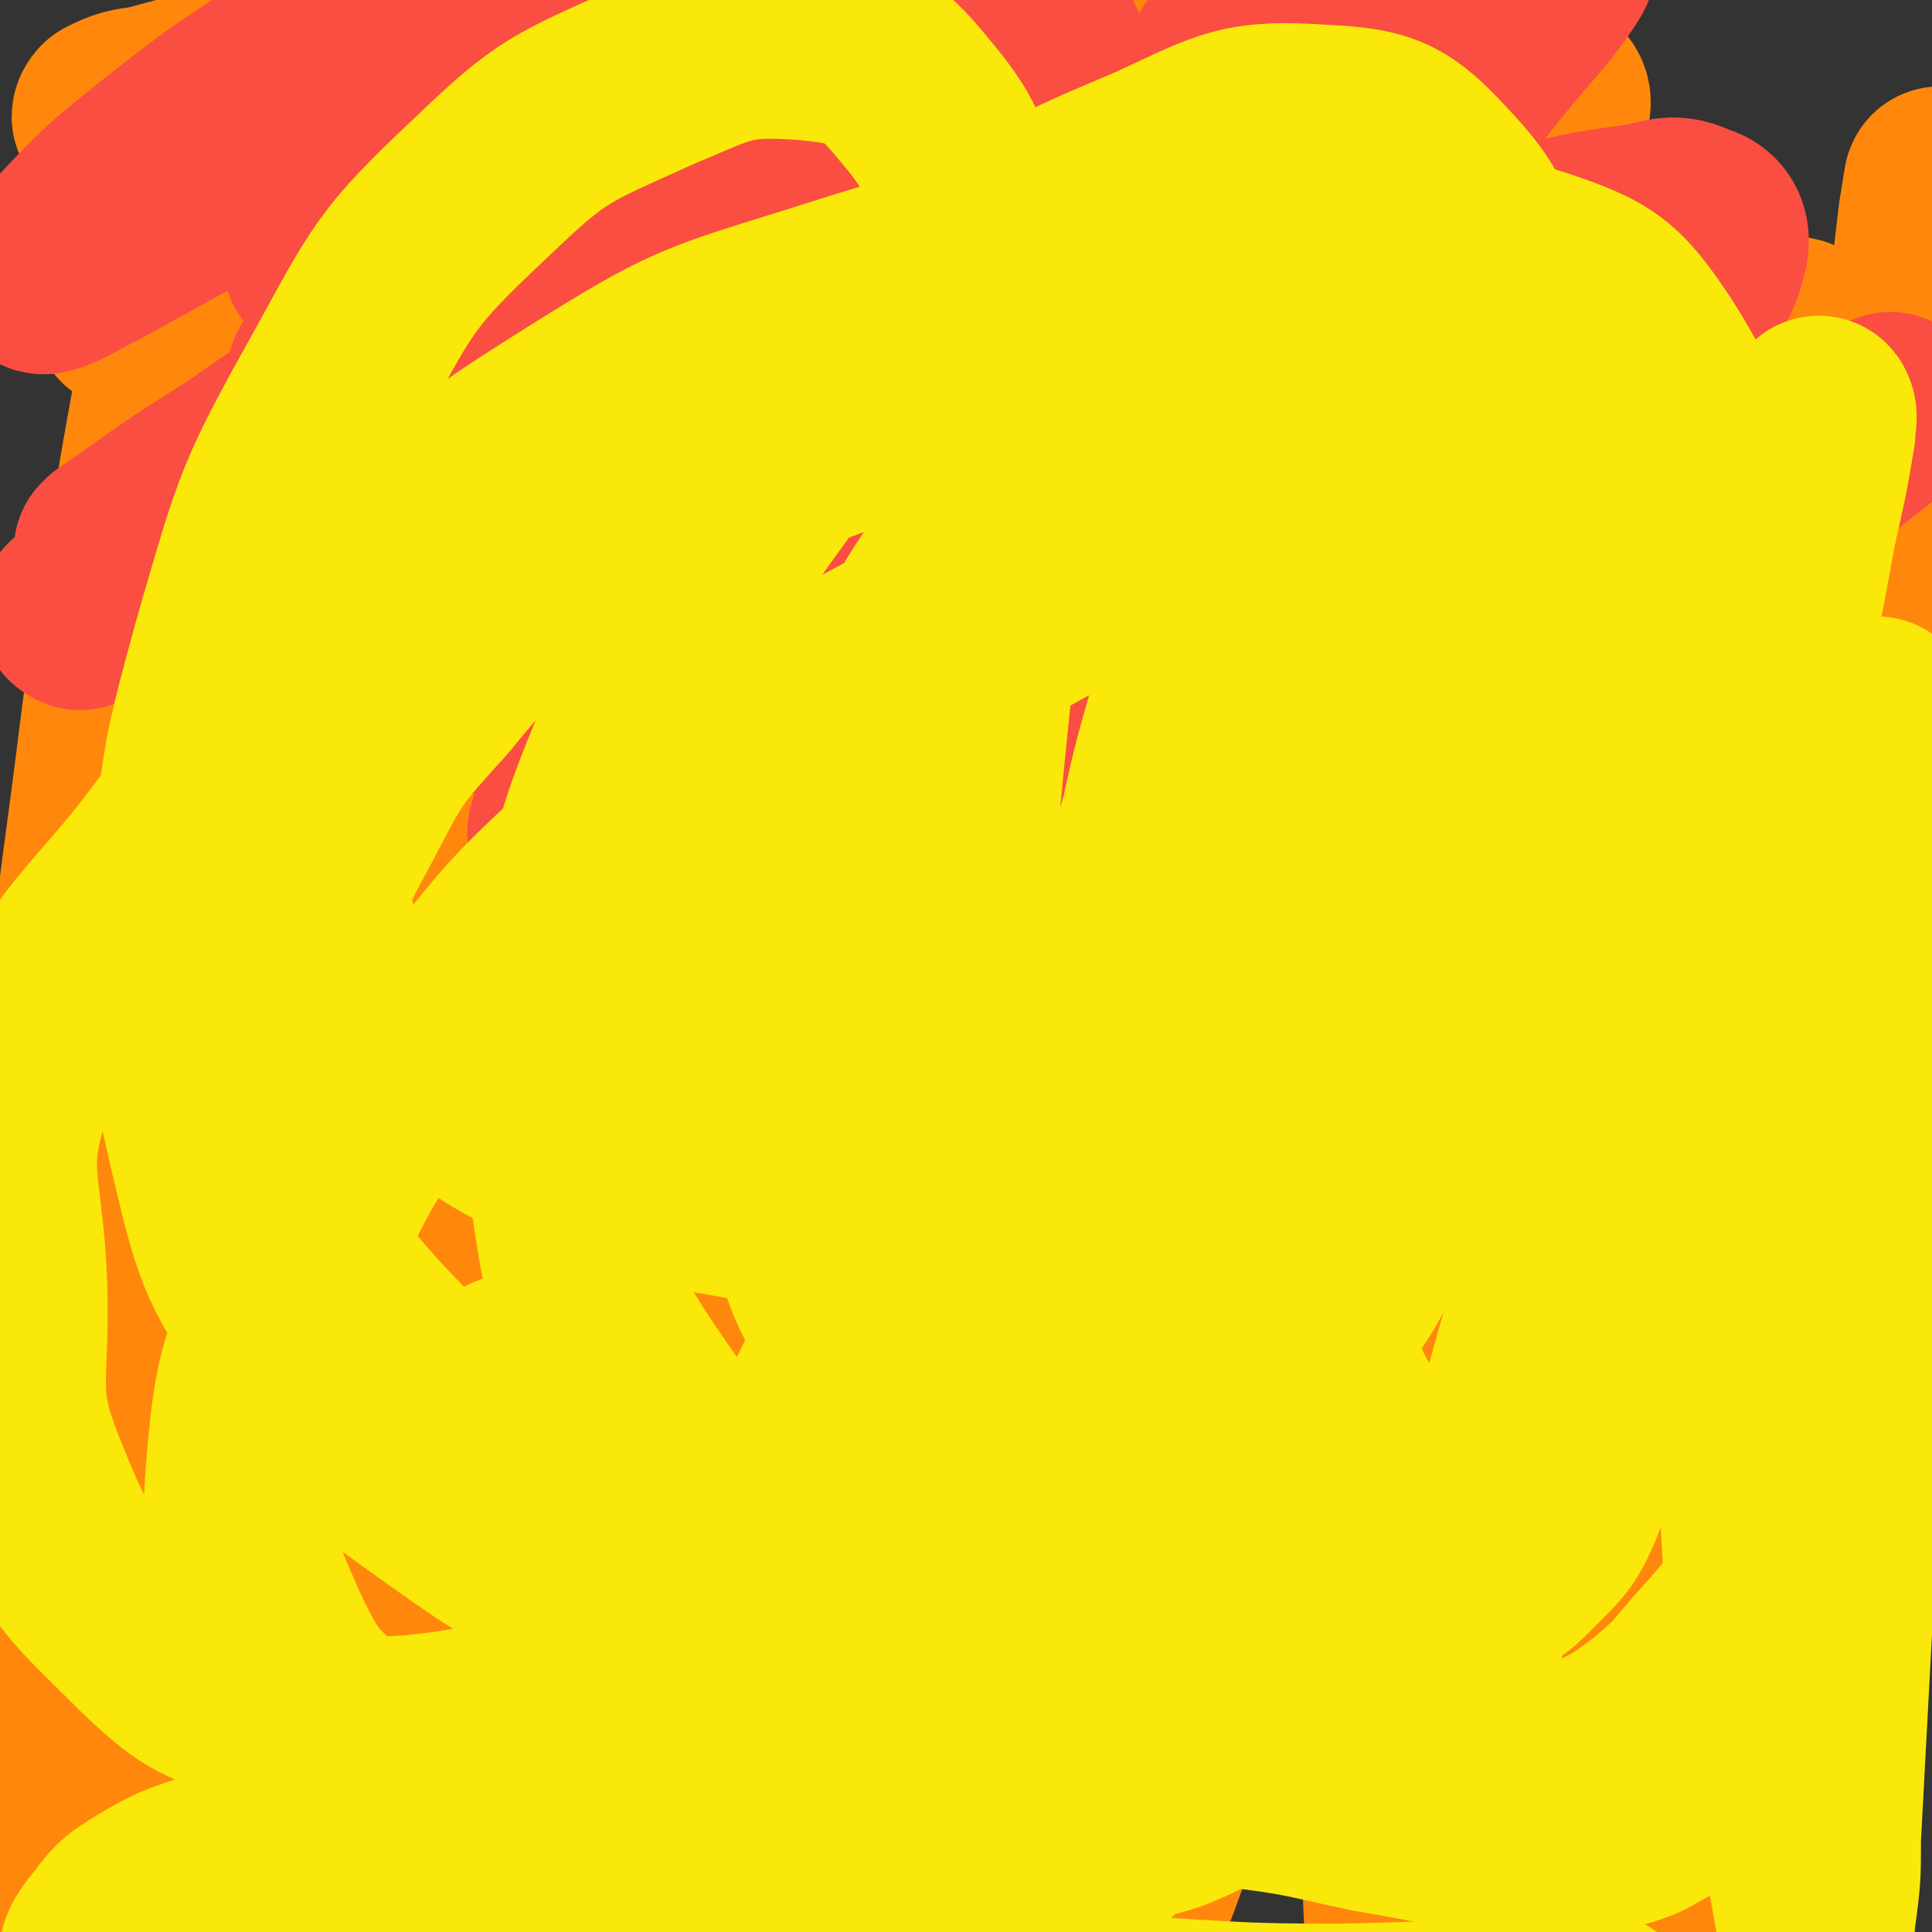
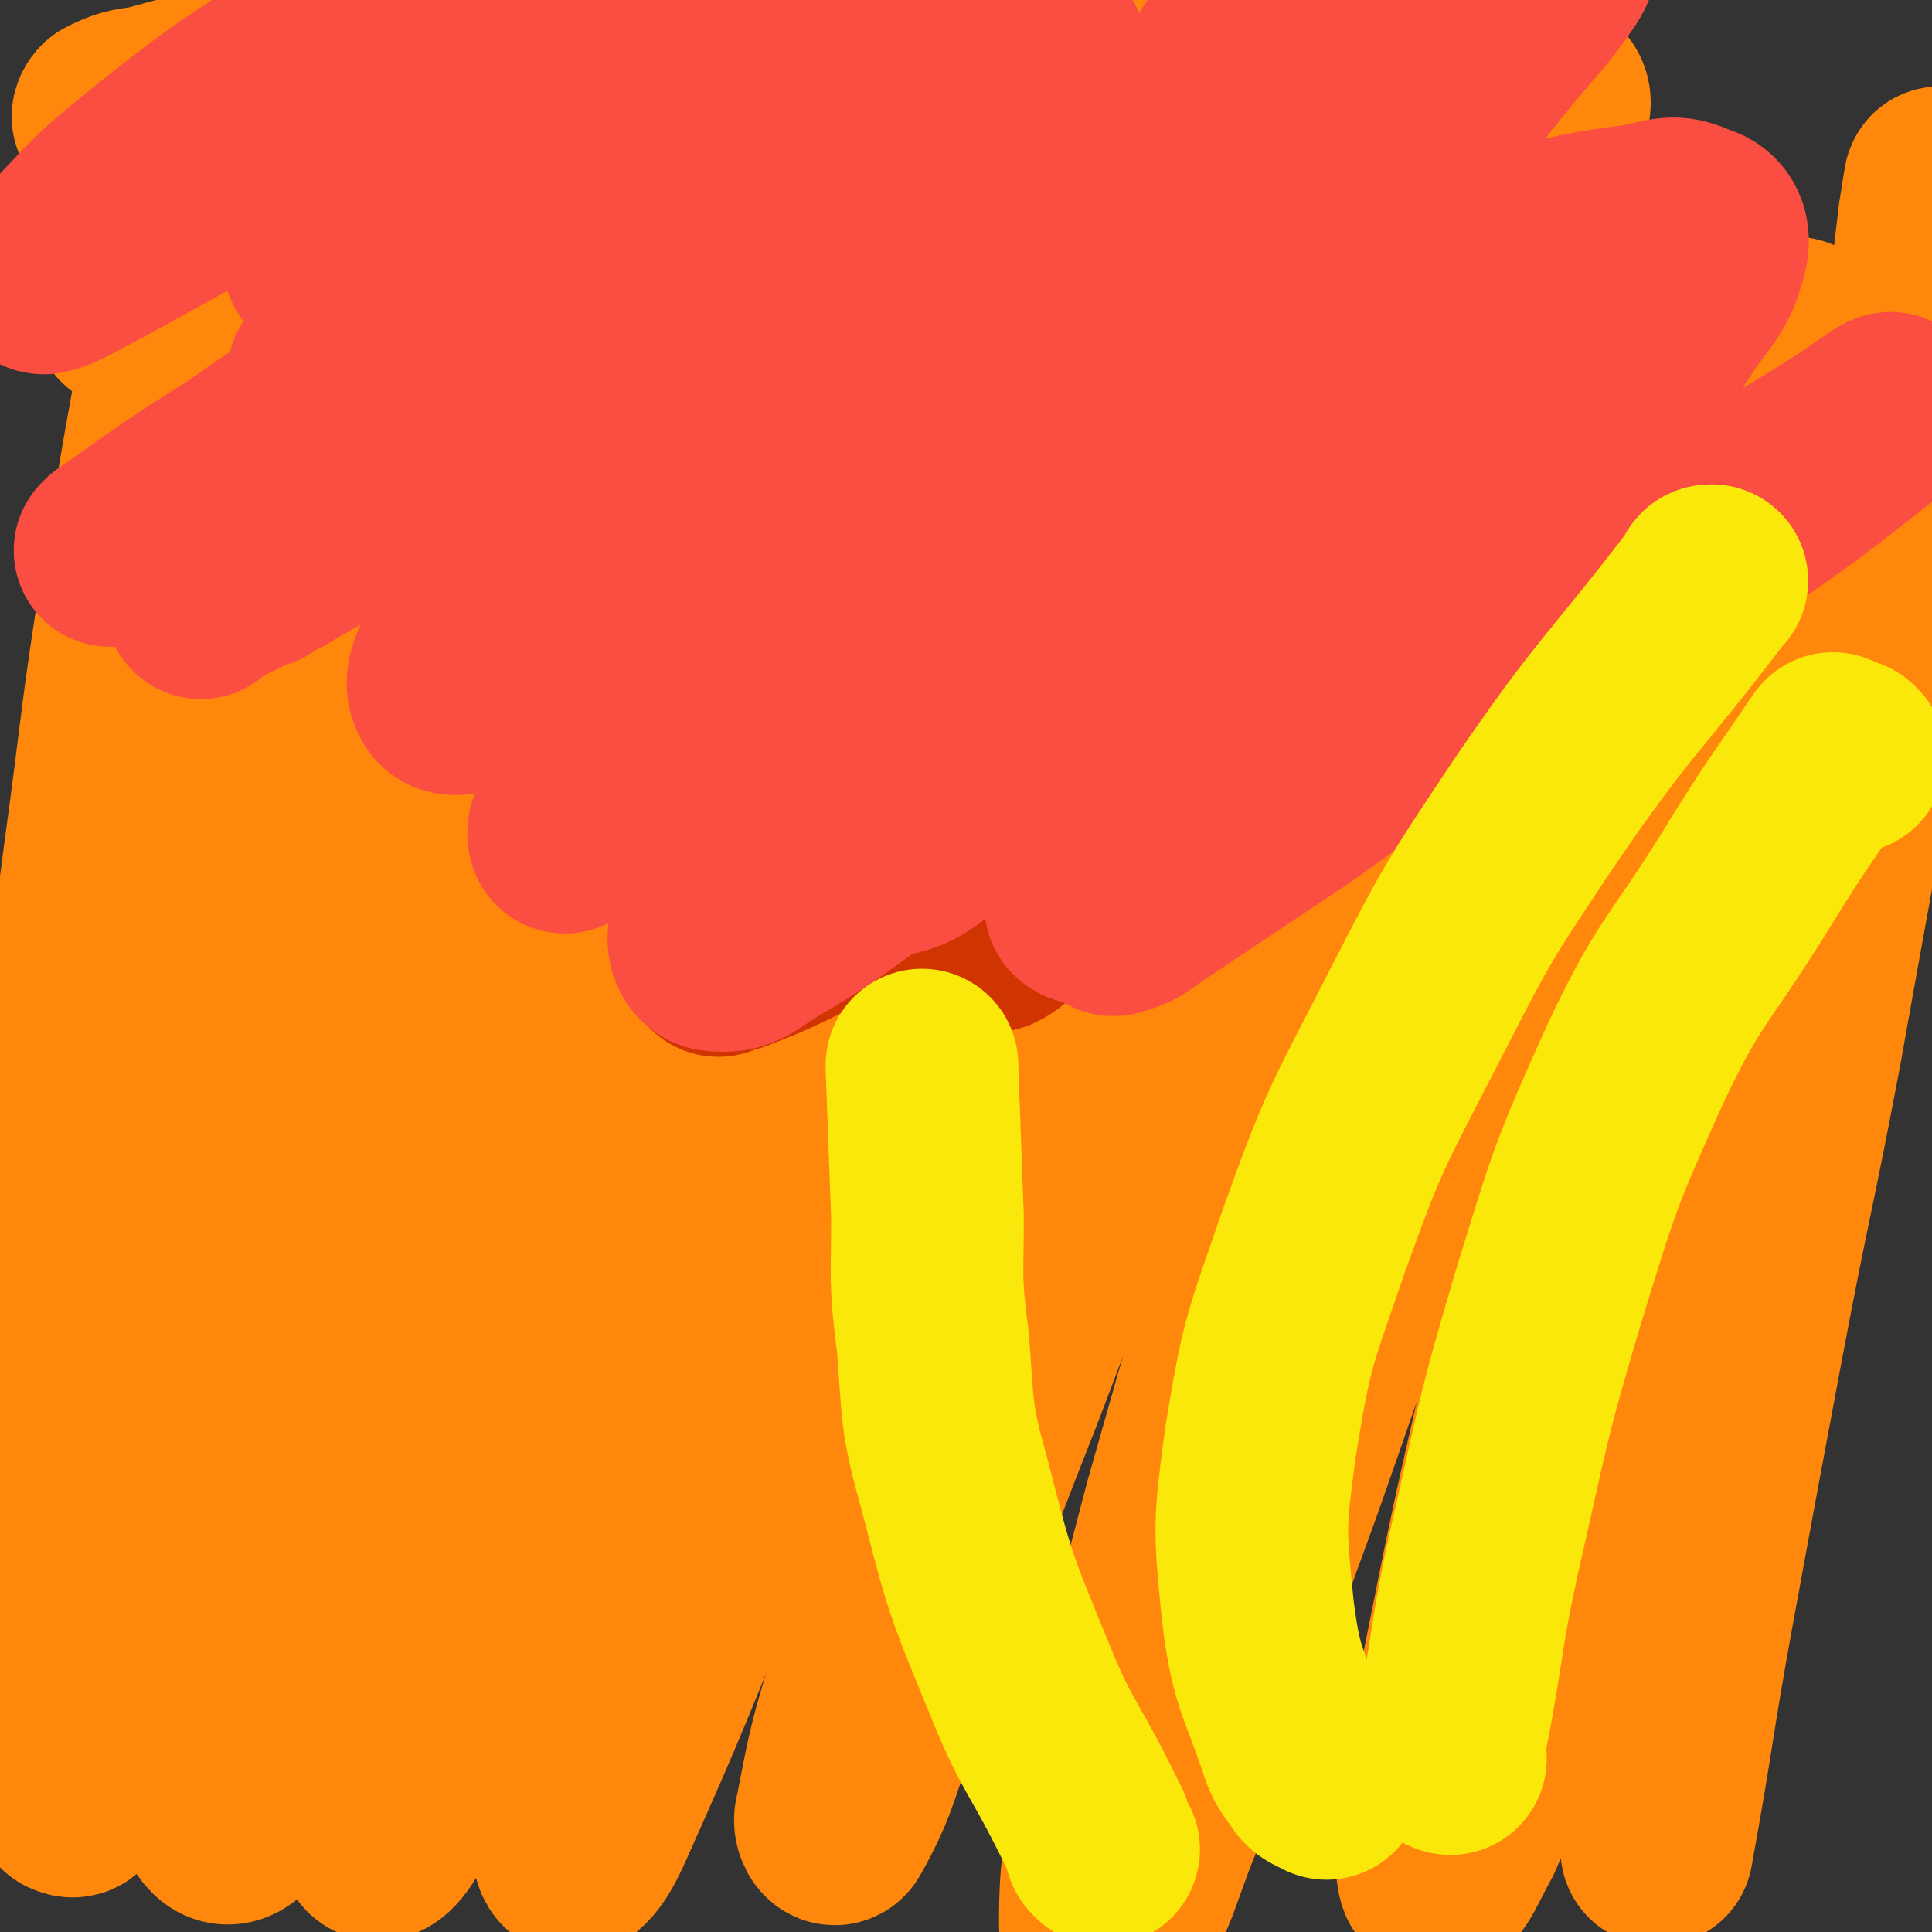
<svg xmlns="http://www.w3.org/2000/svg" viewBox="0 0 702 702" version="1.1">
  <rect x="0" y="0" width="702" height="702" fill="#333333" stroke="none" />
  <g fill="none" stroke="#FF880C" stroke-width="70" stroke-linecap="round" stroke-linejoin="round">
    <path d="M282,214c0,0 -1,-1 -1,-1 -2,-1 -2,0 -4,-1 -4,0 -4,-1 -8,-2 -7,-1 -7,-1 -13,-3 -20,-6 -20,-5 -38,-13 -12,-5 -13,-5 -21,-12 -3,-3 -3,-6 -1,-8 5,-7 7,-8 16,-11 21,-9 21,-10 43,-15 30,-8 30,-8 61,-13 30,-4 30,-4 61,-4 28,-1 28,1 56,1 24,0 24,1 47,-1 15,-1 17,0 29,-6 6,-3 8,-7 7,-13 -2,-7 -5,-9 -13,-12 -18,-7 -20,-6 -40,-6 -27,-1 -27,0 -54,4 -35,3 -35,4 -69,10 -41,6 -41,6 -82,13 -41,8 -40,9 -82,17 -28,5 -28,6 -57,9 -16,1 -17,1 -32,-1 -5,-1 -8,-3 -8,-6 0,-4 3,-5 9,-8 15,-9 16,-8 33,-14 25,-9 25,-9 50,-16 31,-9 31,-10 62,-16 37,-6 37,-6 75,-9 38,-2 39,-2 77,-1 37,1 37,2 74,6 29,4 29,5 59,9 16,3 16,3 32,5 3,1 7,1 6,0 -4,-3 -7,-4 -15,-6 -24,-9 -24,-8 -48,-17 -29,-10 -28,-12 -58,-20 -38,-12 -38,-12 -78,-20 -45,-9 -46,-11 -91,-14 -47,-4 -47,-4 -94,-1 -37,2 -37,3 -74,9 -22,4 -22,4 -44,10 -7,1 -8,1 -14,4 -1,1 -1,2 0,2 6,1 8,1 15,1 26,-2 26,-2 52,-4 32,-2 32,-3 65,-4 35,-2 35,-2 69,-2 33,0 33,-1 66,1 30,1 30,2 60,5 27,3 27,4 55,7 25,2 25,3 50,5 21,1 22,2 43,1 15,-1 16,-1 30,-4 9,-2 11,-2 17,-7 3,-2 4,-6 1,-8 -9,-9 -12,-10 -25,-14 -28,-8 -29,-8 -58,-11 -35,-3 -35,-4 -70,-2 -42,2 -42,2 -83,10 -45,8 -46,8 -90,22 -43,13 -43,15 -85,31 -34,12 -34,12 -67,26 -16,6 -16,6 -32,13 -4,2 -7,3 -6,5 1,1 4,0 8,1 19,1 19,1 38,1 28,0 29,0 57,-1 36,-2 35,-3 71,-4 42,-2 42,-2 84,-2 40,0 41,1 81,3 38,2 38,3 76,6 29,3 29,3 59,7 20,2 20,2 40,6 9,1 10,1 18,4 1,0 2,2 0,3 -13,4 -14,3 -29,5 -38,6 -38,4 -76,9 -47,6 -48,4 -95,12 -54,10 -54,10 -107,24 -52,14 -52,14 -103,33 -39,14 -39,15 -76,33 -22,11 -22,12 -41,27 -7,5 -11,9 -10,14 1,5 7,6 15,5 29,-1 29,-3 58,-8 37,-7 37,-8 74,-15 47,-8 47,-9 93,-15 49,-7 49,-7 97,-12 46,-5 46,-4 92,-9 35,-4 35,-5 71,-10 23,-3 23,-3 47,-6 11,-2 14,-2 21,-4 2,-1 -1,-2 -3,-1 -18,1 -18,2 -36,4 -38,4 -38,4 -77,8 -51,5 -51,3 -102,11 -61,11 -61,9 -121,27 -60,18 -60,20 -118,44 -56,22 -58,20 -110,49 -28,15 -29,18 -51,39 -3,3 -2,7 0,8 3,2 7,1 11,-2 19,-13 19,-14 35,-32 26,-28 25,-29 48,-59 26,-35 25,-35 50,-71 24,-34 23,-35 47,-69 19,-29 19,-29 39,-57 13,-18 13,-18 26,-35 3,-5 8,-10 7,-9 0,0 -5,5 -9,12 -19,30 -20,30 -38,62 -23,44 -25,43 -45,89 -22,51 -22,51 -40,104 -19,53 -18,53 -33,107 -14,47 -12,48 -24,95 -8,32 -7,32 -17,63 -3,11 -3,15 -8,22 -1,2 -4,-1 -4,-4 -3,-17 -2,-18 -2,-35 1,-35 2,-35 4,-69 3,-46 3,-46 7,-91 5,-55 5,-55 11,-109 7,-58 7,-58 14,-116 6,-49 7,-49 13,-99 3,-33 4,-33 6,-66 1,-14 0,-18 -1,-27 0,-2 0,3 -1,5 -4,17 -4,17 -8,35 -8,35 -8,35 -15,71 -8,43 -8,43 -15,87 -8,50 -7,50 -14,101 -7,55 -9,55 -13,110 -4,43 -3,43 -3,86 -1,42 0,42 1,83 0,24 0,24 2,48 1,7 0,7 2,14 0,0 2,1 2,0 4,-32 3,-33 7,-65 9,-66 9,-66 19,-131 11,-66 12,-66 24,-131 13,-66 12,-66 27,-132 14,-59 16,-58 31,-117 12,-44 12,-44 24,-87 5,-18 5,-23 11,-36 1,-2 2,3 2,6 -4,23 -6,23 -12,46 -10,45 -10,45 -20,91 -14,58 -15,58 -27,116 -13,65 -14,65 -23,130 -10,63 -9,64 -14,127 -4,51 -3,51 -3,101 0,32 -1,33 2,65 1,13 0,21 5,26 4,4 9,-2 12,-9 14,-29 12,-31 22,-63 16,-51 15,-51 30,-102 19,-63 18,-64 39,-126 21,-66 21,-67 45,-132 21,-56 21,-56 44,-111 14,-33 14,-33 29,-66 3,-9 9,-19 9,-17 0,3 -4,13 -9,26 -17,46 -19,45 -36,91 -22,57 -22,57 -42,115 -22,66 -23,66 -41,133 -17,64 -17,64 -30,128 -10,48 -10,48 -15,96 -2,21 -4,30 -1,43 1,4 7,-3 9,-9 11,-31 9,-32 19,-64 17,-53 16,-54 34,-106 22,-63 20,-64 46,-125 23,-58 24,-58 52,-114 20,-42 21,-42 44,-83 11,-19 11,-22 23,-38 2,-2 6,1 5,3 -3,21 -5,22 -13,43 -16,48 -18,47 -35,95 -20,55 -20,55 -39,112 -19,59 -20,59 -37,119 -14,50 -14,50 -26,101 -7,29 -7,29 -11,58 -1,7 -1,16 2,14 5,-4 8,-13 14,-26 20,-45 19,-46 39,-92 26,-60 25,-60 52,-120 31,-71 29,-72 63,-142 32,-66 32,-67 68,-130 26,-46 26,-47 56,-90 13,-19 19,-29 30,-36 4,-2 3,9 0,18 -13,37 -16,37 -32,74 -24,57 -24,57 -47,114 -28,67 -29,66 -56,134 -25,64 -25,64 -48,130 -18,49 -18,49 -33,99 -8,26 -8,26 -13,52 -1,2 1,6 2,4 9,-16 9,-20 17,-42 23,-58 22,-59 45,-117 26,-68 24,-68 52,-135 28,-67 28,-67 60,-132 25,-51 25,-51 54,-100 15,-25 16,-31 33,-48 4,-3 9,3 9,8 -5,31 -9,33 -19,66 -19,56 -21,55 -41,111 -23,69 -24,69 -45,138 -21,67 -21,67 -40,134 -13,50 -14,50 -24,101 -5,25 -7,27 -7,51 0,3 5,7 7,4 11,-17 10,-21 19,-43 22,-60 21,-60 43,-120 24,-68 23,-68 49,-136 27,-68 27,-68 56,-134 22,-50 23,-50 48,-98 12,-24 12,-26 26,-48 2,-3 7,-4 7,-2 -1,18 -3,21 -8,42 -14,53 -15,53 -30,106 -17,60 -18,59 -34,119 -16,59 -16,59 -30,119 -11,48 -11,48 -21,98 -5,29 -5,29 -9,59 -1,9 -1,18 1,18 3,0 6,-8 11,-17 17,-39 17,-39 32,-80 21,-55 21,-55 39,-110 21,-65 20,-65 39,-130 20,-70 22,-69 38,-140 12,-49 11,-50 19,-99 3,-20 3,-29 5,-40 0,-3 -1,6 -2,11 -6,50 -5,51 -12,100 -16,102 -17,102 -35,203 -10,53 -11,53 -21,106 -9,48 -9,48 -18,97 -8,44 -7,44 -15,88 " />
-     <path d="M614,612c-1,0 -1,0 -1,-1 0,-3 0,-3 0,-6 2,-14 2,-14 4,-28 7,-44 7,-44 14,-88 9,-49 9,-48 18,-97 9,-50 9,-50 18,-101 7,-36 6,-36 14,-72 1,-6 2,-9 4,-12 0,-1 1,2 1,4 -5,49 -5,49 -12,98 -8,57 -9,57 -19,114 -10,53 -10,53 -21,105 -10,46 -10,46 -20,91 -9,36 -10,36 -17,72 -4,24 -4,24 -5,48 -1,12 -1,13 2,23 0,3 3,4 5,2 6,-9 7,-11 10,-24 9,-35 9,-35 15,-71 8,-46 7,-46 13,-92 7,-58 6,-58 13,-116 7,-60 8,-60 15,-121 8,-62 7,-63 16,-125 4,-31 5,-31 11,-62 1,-7 2,-8 4,-15 0,0 -1,0 -1,1 -8,28 -7,28 -16,56 -16,56 -16,56 -34,111 -16,51 -17,50 -34,101 -17,50 -17,50 -33,100 -14,45 -14,45 -27,90 -11,34 -10,35 -21,69 -6,19 -5,20 -13,37 -1,4 -5,7 -6,5 -3,-9 -2,-13 -3,-27 -1,-39 0,-39 0,-78 0,-41 1,-41 0,-83 -1,-35 -1,-36 -5,-71 -2,-23 0,-25 -8,-47 -4,-10 -6,-16 -16,-16 -13,0 -17,4 -29,15 -23,22 -23,23 -41,50 -22,34 -22,35 -40,72 -19,38 -19,38 -35,78 -12,31 -10,31 -20,63 -4,15 -4,15 -7,30 0,1 2,2 2,1 6,-13 6,-14 11,-28 14,-37 15,-36 28,-73 14,-40 14,-40 26,-81 13,-40 13,-40 25,-80 8,-27 7,-28 16,-55 2,-7 5,-16 6,-14 0,3 -2,12 -5,23 -9,39 -9,39 -19,78 -12,46 -13,46 -24,92 -11,45 -12,45 -22,90 -8,34 -8,34 -14,67 -2,13 -4,21 -2,27 1,2 5,-4 7,-10 12,-25 11,-26 21,-52 14,-35 13,-36 27,-71 14,-36 14,-36 30,-71 13,-29 13,-29 29,-56 9,-17 10,-17 21,-33 4,-4 7,-9 8,-8 2,0 0,6 -2,11 -9,26 -8,27 -19,52 -13,32 -14,32 -29,63 -17,33 -17,33 -36,65 -17,29 -16,30 -37,57 -14,19 -14,20 -32,34 -9,7 -14,11 -22,8 -8,-4 -9,-10 -12,-22 -4,-24 -3,-25 -2,-50 1,-29 2,-29 6,-58 3,-21 4,-21 8,-41 2,-10 3,-10 5,-19 0,0 0,0 0,0 -4,13 -4,14 -9,26 -11,29 -11,29 -23,57 -12,28 -12,28 -24,56 -9,23 -9,23 -18,47 -4,10 -5,10 -8,20 0,0 1,0 1,-1 6,-13 6,-13 11,-26 9,-30 10,-30 17,-60 5,-25 5,-25 8,-50 2,-17 2,-18 2,-35 0,-7 0,-11 -3,-13 -1,-1 -4,3 -6,7 -8,17 -8,17 -14,35 -7,22 -7,22 -12,44 -5,18 -4,18 -8,36 -2,9 -1,9 -3,18 -1,2 -1,4 -2,4 -3,0 -3,-2 -5,-5 -8,-7 -7,-8 -15,-14 -16,-11 -16,-13 -33,-20 -17,-6 -18,-5 -36,-7 -19,-1 -19,-1 -38,2 -17,2 -17,4 -33,9 -14,5 -14,5 -27,12 -4,2 -4,3 -8,7 -1,2 -1,2 0,4 0,1 1,2 3,2 4,-1 4,-2 9,-4 11,-2 11,-3 22,-4 24,-2 24,-1 48,-2 21,0 21,0 42,-1 12,-1 12,0 25,-1 4,0 5,-1 8,-1 1,0 0,-1 -1,-1 -4,1 -4,1 -9,3 -10,3 -9,4 -20,7 -22,6 -22,7 -45,11 -22,5 -23,3 -45,6 -16,2 -16,2 -31,5 -5,1 -6,1 -11,3 -2,1 -3,2 -4,4 -1,1 -1,2 0,3 0,0 2,1 3,0 8,-8 5,-12 15,-18 26,-14 27,-15 56,-22 36,-9 37,-6 74,-11 23,-3 23,-3 46,-5 " />
  </g>
  <g fill="none" stroke="#CF3401" stroke-width="70" stroke-linecap="round" stroke-linejoin="round">
    <path d="M261,349c0,0 -1,-1 -1,-1 1,0 2,0 3,0 2,-1 2,0 4,-1 5,-2 5,-2 10,-4 11,-5 11,-5 21,-11 5,-3 5,-3 10,-8 4,-3 4,-3 7,-7 1,-2 2,-3 1,-6 -1,-2 -2,-3 -5,-4 -4,-2 -4,-2 -8,-3 -5,-1 -5,0 -9,-1 -6,0 -6,0 -11,-1 -5,0 -5,1 -10,0 -2,-1 -3,-2 -3,-4 0,-4 1,-4 4,-8 5,-5 5,-5 10,-10 7,-6 7,-6 14,-11 6,-4 6,-4 12,-7 4,-2 4,-2 8,-3 3,-1 3,-2 6,-2 0,0 1,1 0,1 -2,2 -2,2 -5,3 -7,2 -7,2 -14,5 -8,2 -8,3 -16,4 -7,2 -7,2 -14,2 -3,0 -5,1 -6,-1 -1,-2 0,-4 2,-7 5,-6 6,-5 12,-10 12,-9 12,-9 25,-17 14,-8 14,-8 29,-15 10,-5 10,-5 22,-9 6,-3 6,-3 13,-5 1,0 3,-1 3,0 0,1 -2,2 -4,4 -6,3 -7,3 -13,6 -9,6 -9,6 -19,12 -10,6 -10,6 -20,12 -8,5 -8,5 -17,11 -5,3 -5,3 -9,7 -1,1 -2,3 -1,3 3,1 5,0 9,-1 10,-3 9,-3 19,-7 9,-4 9,-4 18,-9 7,-3 7,-3 14,-6 3,-2 4,-3 7,-3 2,0 3,1 4,3 0,4 0,5 -1,9 -2,9 -3,9 -5,17 -4,10 -4,10 -8,20 -3,8 -4,8 -6,16 -2,5 -3,5 -2,9 0,3 2,3 5,3 6,0 7,-1 13,-4 10,-4 10,-4 20,-9 10,-6 10,-6 20,-12 6,-4 7,-4 13,-8 4,-2 4,-4 7,-5 0,-1 0,1 0,2 -4,4 -4,5 -9,9 -8,8 -9,7 -16,15 -9,8 -9,9 -17,18 -6,6 -6,6 -12,13 -3,3 -4,3 -6,7 0,0 1,0 2,0 4,-2 4,-3 7,-6 6,-5 6,-5 12,-10 6,-5 6,-5 11,-11 4,-5 5,-4 8,-9 3,-3 4,-4 4,-5 0,-1 -2,-1 -3,-1 -6,2 -6,2 -12,5 -10,5 -10,6 -19,11 -10,6 -10,6 -19,10 -7,3 -7,4 -13,6 -4,1 -6,1 -7,-1 -2,-2 -2,-5 -1,-9 3,-10 4,-10 9,-19 8,-14 10,-14 17,-28 7,-14 7,-14 11,-29 4,-12 5,-12 6,-25 1,-9 2,-10 -1,-17 -2,-5 -5,-5 -10,-6 -8,-1 -9,0 -17,2 -11,4 -11,4 -22,10 -10,6 -9,7 -19,13 -5,5 -5,5 -11,9 -2,2 -4,4 -5,4 -1,-1 0,-3 2,-6 4,-6 4,-6 9,-12 7,-9 7,-9 14,-17 4,-6 4,-6 9,-11 1,-2 3,-4 3,-4 -1,1 -3,3 -6,6 -6,5 -6,5 -11,9 -9,7 -9,7 -18,14 -8,6 -8,6 -15,12 -4,3 -4,3 -7,6 -1,1 0,2 0,2 4,-1 5,-2 10,-5 7,-4 7,-4 15,-8 11,-4 11,-4 21,-8 1,-1 1,-1 2,-1 " />
  </g>
  <g fill="none" stroke="#FFFFFF" stroke-width="70" stroke-linecap="round" stroke-linejoin="round">
-     <path d="M246,241c0,0 -1,-1 -1,-1 0,1 0,2 0,4 0,1 0,1 -1,2 0,1 0,1 0,2 1,0 1,0 1,0 2,0 2,0 3,-1 7,-3 7,-3 14,-7 6,-4 6,-4 11,-8 3,-2 3,-2 4,-5 1,0 0,-1 0,-1 -2,-1 -3,0 -5,0 -2,0 -3,1 -3,1 -1,0 0,-1 1,-2 2,-2 2,-2 4,-3 " />
    <path d="M301,208c0,0 0,-1 -1,-1 0,0 0,1 0,1 1,0 1,-1 1,-1 2,-1 2,-1 3,-1 " />
    <path d="M341,180c0,0 -1,-1 -1,-1 0,-1 1,0 2,-1 1,0 1,-1 3,-1 3,-1 3,-1 5,-2 8,-3 8,-4 15,-6 6,-2 6,-2 11,-3 1,0 1,0 2,0 " />
    <path d="M374,186c0,0 -1,-1 -1,-1 -1,1 -1,2 -3,3 -1,2 -1,2 -3,4 -4,5 -4,5 -9,9 -9,9 -9,9 -18,18 -1,1 -1,1 -1,1 " />
    <path d="M257,312c0,0 0,-1 -1,-1 0,0 0,1 0,1 -1,0 -1,0 -1,1 0,0 0,0 0,0 0,0 1,0 1,0 5,-2 5,-2 10,-4 13,-8 13,-8 25,-15 7,-5 7,-6 14,-10 2,-1 2,-1 4,-2 1,0 1,0 1,1 " />
  </g>
  <g fill="none" stroke="#FA4E42" stroke-width="70" stroke-linecap="round" stroke-linejoin="round">
    <path d="M314,281c0,0 0,-1 -1,-1 -1,1 0,2 -1,3 -2,2 -2,2 -3,4 -2,3 -3,3 -3,7 -1,7 -3,10 1,15 4,5 7,6 14,4 12,-2 12,-5 23,-12 8,-7 9,-8 15,-17 3,-4 3,-5 3,-9 0,-4 0,-5 -2,-7 -2,-4 -3,-3 -7,-6 -1,-1 -1,-1 -2,-2 " />
    <path d="M359,255c0,0 -1,-1 -1,-1 1,0 1,0 2,-1 1,-1 1,-1 2,-3 3,-2 3,-2 5,-5 10,-8 10,-8 20,-16 8,-7 7,-8 15,-14 3,-3 3,-3 7,-5 1,0 1,-1 2,-1 1,1 0,1 0,2 " />
    <path d="M394,330c0,0 -2,-1 -1,-1 2,-1 3,-1 5,-2 2,-1 2,-2 5,-3 7,-4 7,-4 15,-7 3,-1 3,-1 6,-3 " />
    <path d="M350,157c-1,0 -1,-1 -1,-1 -2,0 -2,0 -4,0 -3,0 -3,0 -5,0 -9,2 -9,2 -18,5 -12,4 -12,5 -24,9 " />
    <path d="M283,88c0,0 0,-1 -1,-1 0,0 1,-1 1,-1 0,1 -1,1 -1,1 -1,1 -1,1 -2,2 -6,4 -5,4 -11,8 -13,11 -13,12 -28,21 -9,6 -9,6 -19,11 -4,1 -7,3 -9,1 -2,-1 0,-4 1,-7 3,-5 3,-5 6,-9 " />
    <path d="M266,15c0,-1 0,-2 -1,-1 -2,0 -2,1 -4,2 -4,2 -4,2 -8,4 -8,3 -8,3 -15,7 -30,15 -30,15 -58,31 -33,17 -32,18 -64,37 0,0 0,0 0,0 " />
    <path d="M194,52c0,0 0,-2 -1,-1 0,1 0,2 0,4 -2,3 -2,3 -4,5 -6,11 -7,11 -13,22 -19,32 -19,32 -38,65 0,0 0,0 0,0 " />
    <path d="M273,103c-1,0 -2,-1 -1,-1 1,-1 2,-1 4,-1 2,-1 2,-2 5,-3 4,-1 4,-1 8,-2 11,-2 11,-3 21,-2 8,0 8,1 16,3 5,2 5,4 10,4 9,0 9,0 18,-4 13,-5 14,-5 26,-14 15,-9 14,-10 27,-21 13,-11 13,-11 25,-23 8,-8 8,-8 15,-17 3,-3 6,-6 6,-7 0,0 -3,2 -6,4 -1,1 -1,1 -2,2 " />
    <path d="M377,39c-1,0 -2,0 -1,-1 0,-1 1,-1 2,-2 1,-2 1,-2 2,-4 1,-2 3,-3 2,-4 -3,-2 -5,-4 -9,-2 -20,5 -20,6 -39,15 -21,9 -21,10 -42,20 -15,7 -15,7 -31,14 -7,3 -9,5 -15,5 -2,0 -1,-4 1,-6 7,-10 7,-11 17,-19 17,-14 18,-14 36,-25 16,-10 16,-12 33,-19 13,-5 14,-6 28,-5 8,0 10,1 16,6 6,6 5,8 8,17 3,12 1,12 4,25 2,10 1,11 5,20 4,7 4,8 11,12 7,4 8,4 16,3 13,-2 13,-4 24,-10 9,-5 10,-5 17,-12 3,-3 5,-7 4,-8 0,-2 -4,0 -7,2 -11,6 -11,6 -21,14 -12,10 -13,10 -23,22 -7,9 -8,10 -10,21 -1,6 0,9 4,12 6,5 8,4 17,4 17,-1 17,-2 34,-5 16,-4 16,-5 31,-9 10,-2 10,-5 20,-5 4,0 7,1 8,5 2,4 2,6 0,11 -4,11 -5,11 -11,21 -5,9 -5,8 -11,17 -3,5 -4,5 -7,9 0,0 1,1 2,1 3,-2 3,-2 7,-4 8,-5 8,-5 16,-9 11,-6 11,-5 21,-11 4,-3 7,-4 8,-5 0,-1 -2,1 -5,2 -9,6 -9,6 -19,12 -17,11 -17,11 -33,23 -11,7 -11,8 -22,16 -6,4 -6,5 -13,8 -1,0 -2,0 -2,-1 2,-6 3,-6 6,-12 8,-13 10,-12 18,-26 8,-13 8,-13 14,-28 3,-7 5,-8 4,-14 0,-3 -3,-4 -7,-3 -11,1 -12,2 -23,7 -18,8 -17,9 -35,19 -17,10 -16,12 -34,20 -15,7 -15,8 -31,11 -12,2 -13,3 -24,-1 -8,-3 -10,-5 -13,-13 -4,-7 -2,-9 -1,-18 2,-12 5,-12 5,-24 0,-8 1,-13 -5,-17 -7,-5 -11,-3 -21,-1 -24,5 -24,7 -47,16 -24,10 -24,11 -48,22 -25,12 -25,11 -49,23 -21,11 -20,12 -41,23 -22,13 -22,12 -45,24 0,0 0,0 0,1 " />
    <path d="M94,208c0,0 -2,0 -1,-1 3,-2 4,-1 8,-3 4,-3 5,-3 9,-6 12,-10 12,-9 23,-20 15,-17 20,-18 29,-37 2,-4 -3,-9 -8,-8 -12,0 -14,3 -26,9 -21,12 -21,12 -41,26 -24,15 -23,15 -46,31 0,1 0,1 -1,1 " />
-     <path d="M29,223c0,0 -2,-1 -1,-1 1,0 2,0 3,0 4,-2 4,-2 8,-4 18,-9 19,-9 37,-19 34,-18 34,-18 68,-36 18,-10 18,-12 37,-20 4,-1 9,-1 10,2 1,4 -2,7 -6,13 -11,16 -11,15 -23,30 -15,19 -15,19 -31,37 -10,13 -11,13 -20,26 -2,4 -4,8 -2,9 3,1 6,-2 13,-5 19,-9 19,-10 39,-19 21,-10 21,-9 43,-19 22,-10 22,-9 44,-19 17,-7 16,-8 33,-15 7,-3 9,-5 14,-5 2,1 1,4 0,7 -7,13 -7,13 -16,26 -12,17 -13,17 -26,33 -11,14 -11,14 -22,28 -4,6 -4,6 -8,11 " />
    <path d="M343,232c0,-1 -2,-1 -1,-1 5,-2 6,-2 12,-4 5,-2 5,-2 11,-3 14,-3 14,-4 28,-5 16,-1 19,-4 31,1 6,2 5,6 6,13 0,6 -2,6 -4,12 " />
    <path d="M495,258c0,-1 -2,-1 -1,-1 4,-4 5,-4 11,-7 6,-3 6,-3 12,-7 14,-9 14,-10 28,-19 15,-11 15,-11 29,-22 2,-1 2,-1 2,-1 1,0 0,0 0,0 " />
    <path d="M515,260c0,0 -1,-1 -1,-1 1,-2 2,-1 5,-3 4,-3 4,-3 8,-6 9,-6 9,-6 18,-12 36,-23 36,-22 73,-45 24,-16 24,-16 48,-31 8,-5 8,-5 15,-10 3,-2 7,-5 6,-3 -4,4 -8,7 -17,14 -24,19 -25,18 -50,37 0,0 0,0 0,0 " />
    <path d="M504,267c0,0 -1,0 -1,-1 1,-2 1,-3 2,-5 3,-4 3,-4 5,-8 11,-16 10,-16 21,-31 24,-33 24,-33 48,-66 15,-21 16,-20 30,-42 8,-11 10,-12 13,-24 1,-5 -1,-9 -6,-10 -8,-4 -10,-2 -20,0 -24,3 -24,4 -47,10 -26,8 -26,9 -52,19 -18,7 -17,8 -36,15 -7,3 -12,5 -14,4 -2,-1 2,-5 6,-9 13,-15 14,-15 28,-30 18,-18 18,-18 35,-38 15,-17 14,-18 29,-36 10,-12 11,-12 20,-25 2,-3 4,-8 2,-8 -4,0 -8,4 -15,8 -27,14 -27,14 -54,28 -33,16 -32,17 -65,32 -36,16 -36,16 -72,31 -32,12 -32,13 -63,22 -21,6 -22,7 -43,9 -9,1 -14,1 -18,-4 -4,-5 -1,-9 2,-17 8,-18 9,-18 19,-35 12,-21 13,-20 23,-41 9,-17 11,-17 16,-35 2,-10 4,-15 -1,-20 -5,-6 -11,-4 -21,-1 -29,10 -29,12 -56,26 -32,17 -32,19 -63,37 -32,19 -31,20 -63,38 -29,16 -29,16 -58,32 -10,5 -14,8 -19,9 -3,0 0,-4 3,-7 18,-19 18,-20 38,-36 29,-23 29,-22 60,-42 28,-19 28,-19 58,-34 22,-11 22,-12 46,-18 10,-3 16,-5 21,0 4,4 0,11 -5,19 -12,22 -14,21 -30,42 -18,23 -19,22 -38,45 -16,20 -16,20 -32,40 -9,11 -9,11 -17,23 -2,2 -4,5 -2,5 5,-1 8,-4 16,-9 23,-14 23,-15 46,-29 26,-17 26,-17 52,-32 21,-13 21,-13 43,-24 9,-4 14,-9 19,-7 3,1 0,7 -3,12 -12,21 -13,21 -27,41 -17,24 -18,23 -35,47 -17,25 -17,25 -33,51 -14,22 -16,21 -28,44 -5,9 -9,15 -6,20 2,4 9,1 16,-3 21,-12 21,-13 41,-29 26,-20 25,-21 50,-42 27,-21 27,-21 54,-42 21,-16 21,-16 42,-31 6,-4 13,-9 14,-7 1,1 -4,7 -9,14 -21,22 -22,21 -43,44 -24,25 -24,25 -47,51 -20,24 -20,24 -40,48 -14,18 -15,18 -28,36 -5,6 -8,10 -7,13 0,1 4,-2 7,-4 18,-15 18,-16 35,-30 24,-21 24,-21 48,-41 21,-17 21,-17 42,-34 12,-10 11,-11 24,-19 2,-1 6,-2 5,-1 -1,6 -4,9 -9,16 -14,20 -15,19 -30,39 -15,21 -15,21 -30,43 -14,20 -15,19 -27,40 -8,12 -10,13 -14,26 -1,4 1,8 4,8 8,1 10,-2 18,-7 22,-13 22,-14 43,-29 24,-18 24,-18 47,-36 24,-19 23,-20 48,-38 18,-13 18,-14 37,-26 11,-6 11,-8 22,-11 3,-1 6,1 5,3 0,7 -3,8 -7,16 -9,16 -9,17 -19,32 -11,17 -12,17 -23,33 -9,15 -9,15 -18,29 -5,9 -7,9 -10,17 -1,2 1,5 2,4 8,-2 8,-4 16,-9 24,-16 24,-16 48,-32 27,-19 27,-20 53,-39 27,-19 27,-19 55,-37 26,-17 26,-17 53,-33 21,-13 21,-13 42,-25 " />
  </g>
  <g fill="none" stroke="#FAE80B" stroke-width="70" stroke-linecap="round" stroke-linejoin="round">
-     <path d="M284,679c-1,0 -1,0 -1,-1 -1,-1 -1,-1 -2,-2 -1,-1 -1,-1 -2,-2 -1,-1 -1,-1 -3,-3 -2,-1 -2,-1 -3,-3 -9,-10 -10,-9 -18,-20 -14,-20 -14,-21 -27,-42 -11,-19 -11,-19 -20,-39 -7,-15 -8,-15 -14,-31 -4,-13 -4,-13 -7,-27 -1,-5 -1,-6 -1,-11 " />
    <path d="M401,672c0,0 0,0 -1,-1 -1,-3 -1,-3 -2,-6 -2,-4 -2,-4 -4,-8 -12,-24 -14,-23 -24,-48 -14,-34 -14,-34 -23,-69 -7,-25 -6,-26 -8,-52 -3,-23 -2,-23 -2,-46 -1,-27 -1,-27 -2,-54 0,0 0,0 0,-1 " />
    <path d="M482,648c0,0 0,-1 -1,-1 0,0 0,0 0,0 -1,0 -1,0 -1,0 -2,-1 -2,-1 -3,-2 -4,-6 -5,-6 -7,-13 -8,-23 -10,-23 -13,-47 -3,-30 -3,-31 1,-61 6,-37 7,-37 19,-72 15,-42 16,-42 36,-81 20,-39 20,-39 44,-75 30,-44 32,-42 64,-84 0,-1 0,-1 1,-1 " />
    <path d="M527,639c0,0 -1,0 -1,-1 0,-3 1,-3 1,-7 1,-5 1,-5 2,-10 5,-28 4,-28 10,-56 11,-48 10,-48 24,-95 13,-42 13,-43 31,-83 16,-34 19,-33 39,-65 16,-26 16,-25 33,-50 " />
    <path d="M672,275c0,0 -1,0 -1,-1 " />
-     <path d="M392,173c0,0 -1,0 -1,-1 -1,-1 -1,-1 -2,-2 -3,-2 -3,-2 -6,-4 -6,-3 -6,-4 -12,-5 -28,-8 -28,-12 -57,-14 -35,-2 -36,-2 -70,6 -27,7 -27,9 -51,24 -22,14 -23,15 -40,35 -16,19 -16,20 -26,43 -9,21 -10,22 -12,45 -3,20 -3,22 2,40 6,18 7,20 20,34 14,16 15,16 34,27 19,13 20,12 41,20 22,9 23,10 46,14 22,4 23,4 45,2 21,-1 22,0 42,-8 20,-7 21,-8 38,-21 17,-14 16,-16 29,-33 14,-19 14,-19 24,-40 10,-21 9,-21 15,-43 5,-21 5,-21 6,-43 1,-19 1,-20 -3,-38 -4,-17 -4,-18 -14,-32 -9,-13 -10,-15 -24,-22 -16,-8 -17,-7 -35,-9 -20,-2 -21,-1 -41,3 -23,3 -23,4 -45,12 -25,9 -26,8 -49,21 -24,12 -25,11 -47,28 -22,17 -23,17 -41,39 -19,21 -19,21 -32,46 -13,24 -13,25 -20,52 -6,24 -6,25 -5,50 0,23 0,24 8,45 9,20 10,21 25,38 16,17 17,18 37,30 22,12 23,12 47,18 25,7 26,7 52,8 26,1 27,1 52,-4 26,-6 26,-7 51,-17 24,-10 25,-10 47,-24 22,-14 23,-13 43,-31 18,-16 19,-17 33,-37 14,-22 15,-23 24,-48 8,-26 9,-27 10,-54 1,-28 2,-30 -6,-56 -6,-21 -7,-23 -21,-39 -14,-14 -16,-15 -35,-19 -21,-6 -24,-6 -46,-2 -28,6 -29,7 -54,21 -30,17 -31,18 -55,43 -28,29 -28,31 -48,66 -21,38 -21,39 -34,80 -13,39 -14,40 -18,80 -3,33 -4,35 3,67 7,27 9,29 26,51 17,22 19,23 44,37 24,13 26,13 53,17 28,3 30,3 57,-3 28,-5 29,-5 54,-19 26,-15 27,-16 47,-39 23,-25 24,-26 40,-57 18,-36 18,-37 29,-76 11,-40 11,-40 15,-82 4,-37 6,-38 2,-75 -4,-32 -3,-35 -18,-62 -13,-23 -15,-26 -38,-38 -26,-14 -29,-13 -59,-15 -36,-2 -38,-1 -74,8 -43,10 -44,10 -83,31 -44,24 -45,25 -83,58 -40,36 -41,37 -73,81 -28,38 -29,39 -48,82 -14,33 -16,35 -19,71 -2,28 -1,32 10,57 11,24 14,26 35,42 23,16 26,18 54,22 33,5 35,2 68,-6 36,-9 37,-10 70,-28 33,-19 34,-20 61,-46 30,-28 30,-29 54,-62 24,-35 25,-35 43,-73 18,-41 16,-42 28,-85 10,-40 12,-40 16,-82 4,-35 6,-36 1,-71 -4,-31 -2,-35 -20,-60 -18,-24 -22,-26 -51,-38 -34,-13 -37,-11 -74,-10 -42,1 -44,2 -85,15 -45,14 -47,14 -87,39 -43,27 -44,29 -79,66 -36,38 -33,41 -64,84 -31,44 -42,41 -60,91 -14,36 -5,40 -4,80 1,34 -5,38 8,69 13,33 17,34 43,60 17,16 20,16 42,23 25,9 27,10 54,8 27,-3 29,-4 54,-17 27,-13 28,-14 49,-36 23,-24 24,-26 39,-56 19,-35 18,-37 29,-75 13,-46 12,-47 20,-94 8,-48 7,-49 12,-97 4,-47 5,-47 4,-93 0,-37 2,-38 -6,-75 -5,-26 -3,-30 -20,-50 -13,-16 -18,-18 -39,-20 -27,-2 -30,1 -56,12 -33,15 -36,15 -62,40 -32,30 -32,33 -53,71 -24,43 -24,45 -38,93 -13,47 -13,49 -16,98 -2,44 -3,46 7,89 9,38 10,40 32,72 21,32 23,34 54,56 31,22 33,23 70,32 36,9 38,9 75,5 36,-4 37,-6 70,-20 32,-15 34,-16 60,-39 30,-26 31,-26 53,-59 24,-37 24,-38 38,-80 16,-45 15,-46 22,-94 6,-50 6,-50 4,-100 -1,-41 0,-42 -9,-81 -6,-26 -5,-30 -22,-48 -14,-15 -19,-18 -41,-19 -30,-2 -33,1 -61,14 -40,17 -41,17 -74,45 -37,31 -38,32 -66,72 -29,40 -29,42 -48,88 -18,43 -18,45 -26,91 -6,39 -7,41 0,81 5,33 5,36 24,65 19,28 21,30 50,49 29,20 32,20 66,28 34,8 36,9 71,5 34,-4 35,-5 67,-20 32,-16 35,-16 60,-42 27,-26 27,-29 44,-63 18,-38 19,-39 27,-80 10,-46 8,-47 9,-94 1,-46 3,-46 -4,-91 -5,-33 -3,-37 -20,-64 -14,-21 -18,-24 -42,-32 -28,-9 -33,-8 -63,-1 -34,8 -36,10 -65,31 -35,23 -37,24 -64,57 -29,36 -30,38 -49,81 -19,41 -20,43 -27,88 -6,39 -6,42 1,81 6,31 7,34 25,60 14,21 17,22 39,34 18,10 21,10 41,9 20,-1 22,-4 40,-14 21,-13 23,-14 38,-34 20,-25 20,-26 31,-57 15,-39 13,-41 21,-83 7,-39 7,-39 10,-79 1,-24 2,-26 -3,-48 -3,-10 -5,-15 -13,-17 -9,-2 -13,1 -20,9 -16,18 -16,19 -27,41 -14,27 -13,28 -22,57 -9,32 -10,32 -15,64 -5,29 -5,29 -5,58 0,22 -1,23 5,44 3,15 4,16 13,28 4,6 7,9 13,9 5,0 8,-3 9,-10 5,-21 3,-23 4,-46 1,-36 0,-36 -1,-72 0,-42 1,-42 -2,-83 -2,-31 -2,-31 -7,-61 -3,-14 -3,-19 -9,-26 -3,-3 -8,0 -11,5 -8,14 -8,15 -13,32 -8,28 -8,28 -14,56 -6,32 -7,32 -12,64 -5,32 -4,32 -7,65 -3,27 -2,27 -5,55 -1,16 -2,16 -4,32 -1,3 -1,7 -1,6 0,-1 0,-4 1,-9 1,-22 1,-22 2,-43 3,-32 2,-32 6,-64 5,-39 4,-39 13,-77 8,-39 9,-39 21,-76 9,-30 9,-30 21,-58 7,-15 7,-16 16,-28 3,-3 7,-6 8,-3 3,6 0,11 -1,21 -3,28 -5,28 -8,56 -4,33 -5,33 -7,67 -2,39 -4,39 0,77 3,39 2,40 12,77 9,31 10,31 26,60 10,18 11,18 26,33 6,6 7,8 15,10 6,1 8,-1 13,-6 11,-11 12,-11 18,-26 11,-28 10,-29 15,-59 8,-42 5,-42 11,-85 6,-49 4,-49 14,-98 7,-39 8,-39 20,-78 8,-25 9,-24 19,-48 4,-11 4,-11 9,-21 1,-2 2,-4 2,-3 1,1 0,4 0,7 -3,18 -3,17 -7,35 -6,34 -7,34 -12,68 -6,39 -6,39 -9,78 -3,40 -4,40 -3,81 1,40 1,40 6,80 4,33 5,33 11,67 4,23 5,23 9,47 1,11 1,11 2,23 0,3 0,4 0,5 0,1 0,0 0,-1 1,-7 1,-7 2,-14 1,-23 0,-23 2,-47 1,-32 1,-32 3,-65 2,-33 2,-33 4,-67 3,-38 3,-38 6,-76 3,-33 3,-33 5,-66 2,-18 1,-19 2,-37 0,-4 0,-9 0,-9 -1,1 -2,5 -3,11 -7,29 -7,29 -14,59 -8,39 -10,39 -16,78 -7,40 -8,40 -10,81 -3,38 -2,38 0,76 2,32 4,32 8,64 3,23 3,23 7,45 2,11 2,11 4,22 1,3 1,5 1,6 1,0 2,-2 2,-4 2,-15 2,-15 2,-29 2,-38 2,-38 4,-75 1,-40 1,-40 2,-81 2,-41 1,-41 4,-82 3,-31 3,-31 9,-61 4,-27 5,-27 11,-54 2,-11 2,-11 4,-22 0,-3 1,-5 1,-7 0,0 0,1 0,2 -2,15 -2,15 -4,29 -6,53 -7,53 -13,105 -4,38 0,38 -6,75 -5,31 -4,32 -17,60 -7,15 -10,13 -21,26 -8,10 -8,10 -17,20 -7,8 -7,9 -15,16 -6,5 -6,5 -13,10 -3,2 -3,2 -7,4 -1,1 -1,1 -2,2 0,0 0,-1 0,-1 3,1 3,1 7,2 6,2 6,2 12,5 6,2 6,2 12,4 3,1 3,1 6,3 1,0 2,0 2,1 -1,1 -2,1 -3,2 -4,2 -4,1 -7,3 -6,3 -5,3 -11,6 -5,3 -5,3 -11,5 -8,2 -8,3 -16,4 -14,1 -14,0 -27,-1 -24,-3 -24,-4 -48,-8 -24,-5 -24,-6 -49,-9 -25,-4 -25,-5 -50,-6 -26,-2 -26,-2 -52,-1 -28,1 -28,2 -55,5 -29,3 -29,3 -58,6 -30,3 -30,2 -60,5 -26,3 -26,2 -52,7 -22,4 -22,3 -43,11 -15,5 -16,5 -29,13 -8,5 -7,6 -13,13 -2,3 -4,5 -3,8 1,3 3,5 7,5 19,3 20,1 40,1 39,1 39,0 78,0 41,0 41,0 81,1 42,2 42,2 85,5 41,3 41,4 82,7 39,2 39,3 79,3 47,-1 47,-2 93,-4 1,0 1,0 1,0 " />
  </g>
</svg>